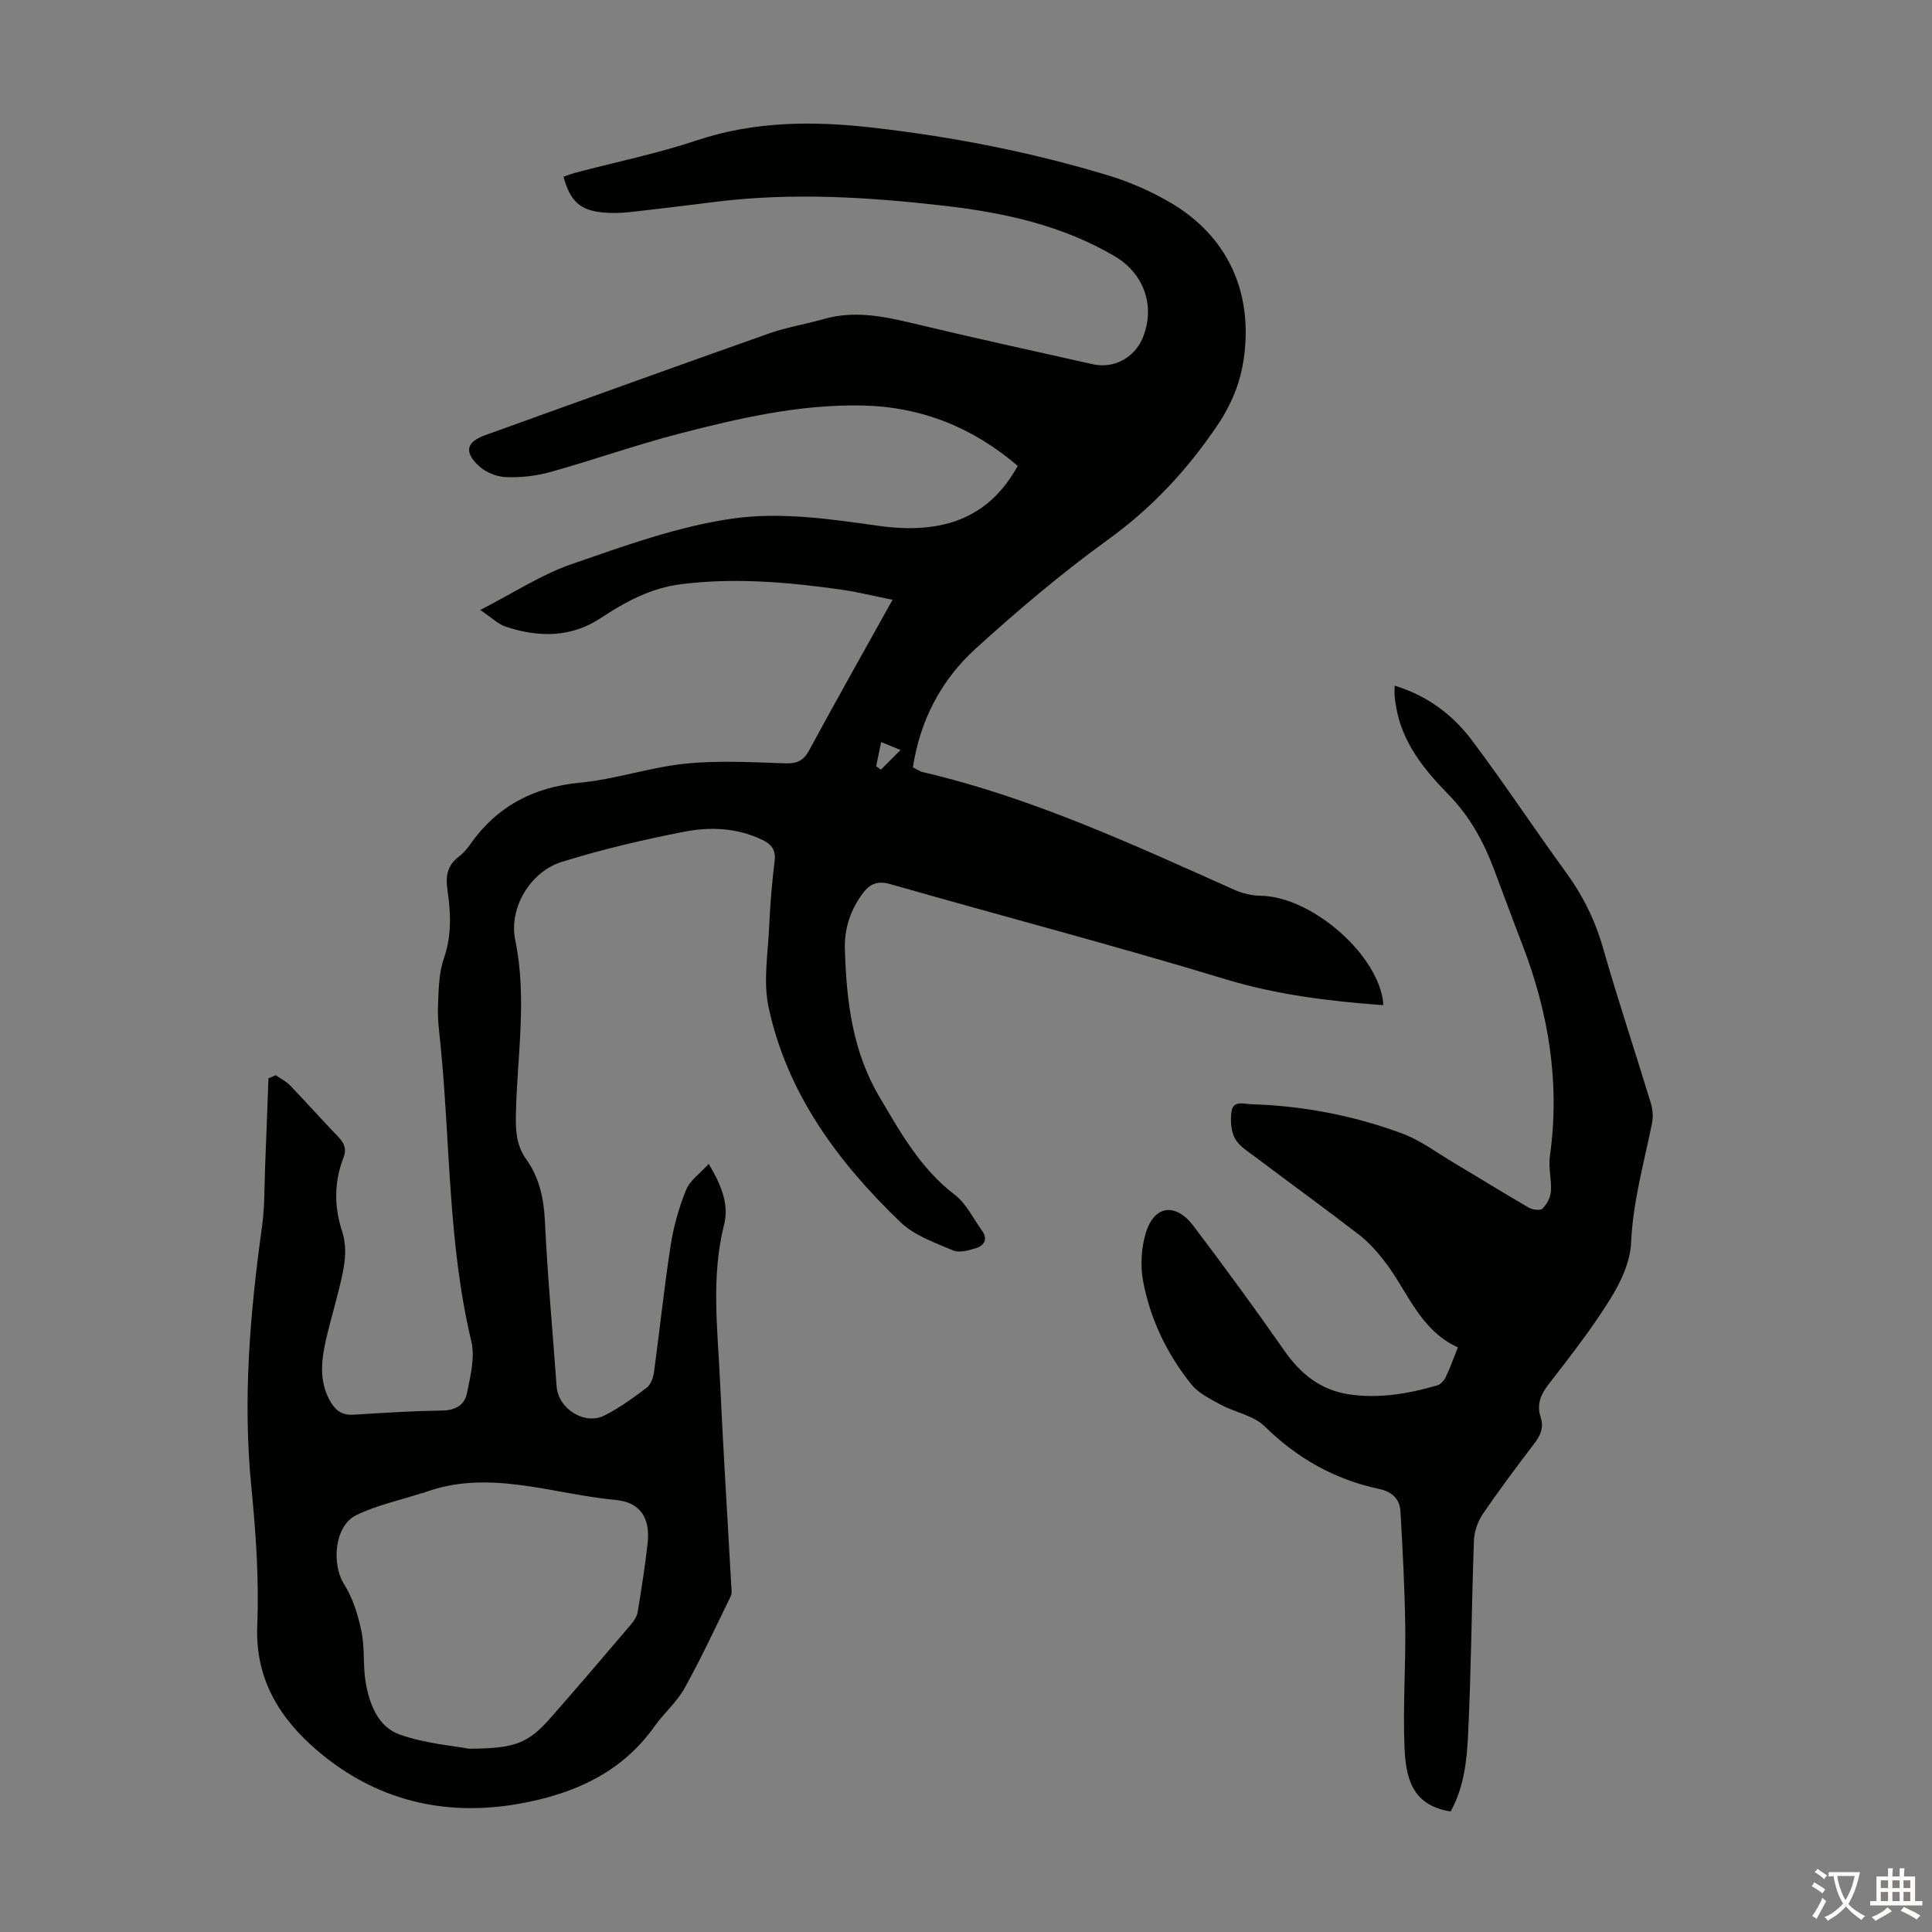
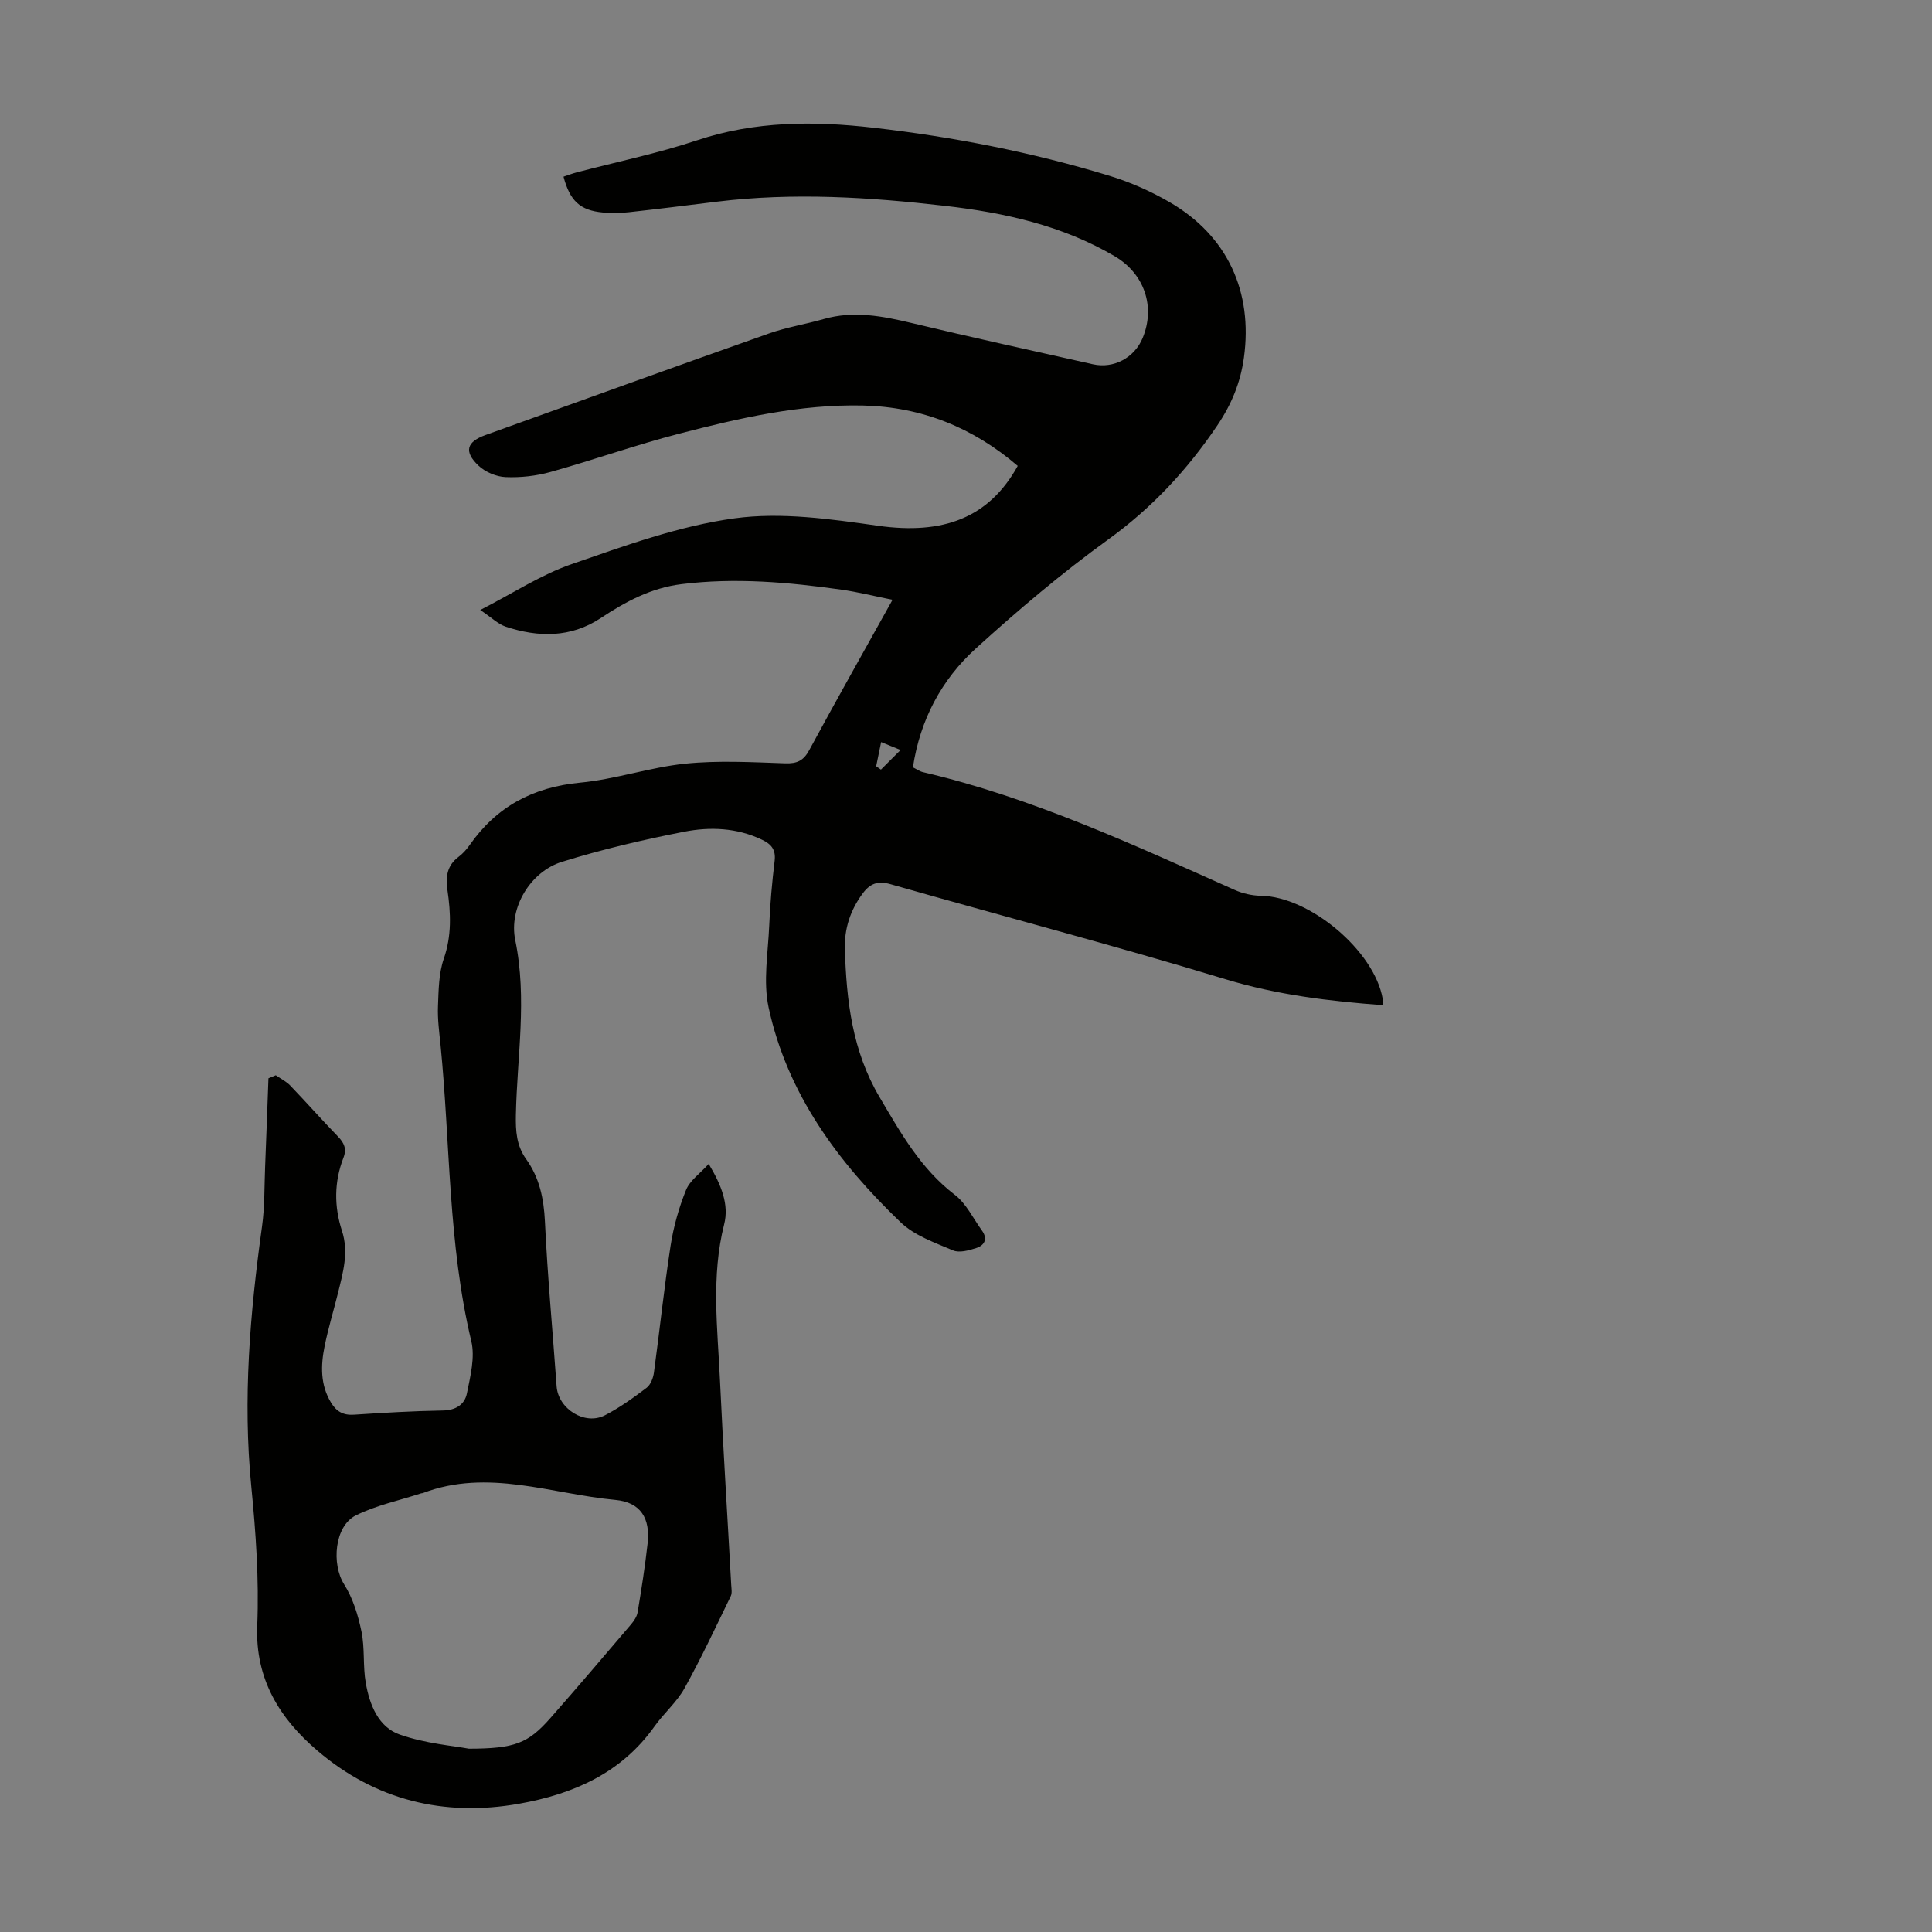
<svg xmlns="http://www.w3.org/2000/svg" enable-background="new 0 0 400 400" viewBox="0 0 400 400">
  <rect x="0" y="0" width="400" height="400" fill="#808080" stroke="none" />
  <path d="m57.1 222.62c1.01.7 2.16 1.27 2.99 2.13 3.33 3.47 6.52 7.08 9.87 10.54 1.29 1.34 1.87 2.54 1.14 4.43-1.92 4.97-1.95 10.05-.3 15.1 1.44 4.41.23 8.61-.81 12.83-.91 3.69-2.03 7.33-2.78 11.05-.81 4-.92 8 1.34 11.72 1.09 1.79 2.49 2.62 4.69 2.48 6.14-.4 12.28-.77 18.43-.87 2.7-.04 4.54-1.24 5-3.54.71-3.54 1.71-7.45.91-10.81-4.83-20.19-4.34-40.88-6.37-61.33-.27-2.67-.64-5.37-.53-8.03.13-3.3.15-6.77 1.2-9.82 1.66-4.77 1.46-9.45.76-14.22-.4-2.73-.1-5.06 2.27-6.85.88-.66 1.67-1.53 2.3-2.43 5.57-7.99 13.12-12.03 22.9-12.96 7.31-.69 14.45-3.18 21.76-3.93 6.84-.7 13.8-.3 20.7-.07 2.46.08 3.79-.54 4.98-2.74 5.53-10.22 11.24-20.34 17.24-31.12-3.74-.75-7.14-1.61-10.6-2.1-10.98-1.55-21.98-2.52-33.09-1.14-6.33.78-11.59 3.63-16.78 7.06-6.13 4.05-12.88 3.99-19.63 1.74-1.58-.53-2.9-1.87-5.26-3.45 6.83-3.5 12.59-7.31 18.91-9.49 11.05-3.82 22.27-7.92 33.76-9.49 9.65-1.32 19.87.15 29.67 1.54 13.51 1.91 22.98-1.62 28.94-12.39-9.23-7.91-19.85-12.23-32.08-12.5-13.01-.29-25.56 2.6-38.01 5.83-8.97 2.32-17.72 5.44-26.65 7.93-2.98.83-6.2 1.19-9.29 1.06-1.92-.08-4.2-1.04-5.6-2.36-3.09-2.92-2.48-4.94 1.44-6.35 19.56-7.03 39.1-14.11 58.69-21.03 3.67-1.3 7.59-1.91 11.34-2.99 6.16-1.76 12.09-.63 18.13.81 12.5 3 25.06 5.74 37.6 8.56 4.29.96 8.59-1.34 10.29-5.43 2.69-6.49.37-13.32-5.8-16.95-10.84-6.37-22.83-9.01-35.11-10.42-15.69-1.81-31.43-2.8-47.21-.87-6.1.75-12.2 1.52-18.31 2.19-1.77.19-3.59.21-5.36.05-4.67-.44-6.78-2.39-8.11-7.41.9-.3 1.8-.65 2.73-.89 8.32-2.19 16.79-3.93 24.94-6.65 12.02-4 24.17-4.01 36.47-2.6 16.59 1.9 32.93 5.09 48.9 9.96 4.34 1.33 8.62 3.22 12.54 5.51 11.89 6.93 17.17 18.51 15.29 32.14-.72 5.2-2.57 9.69-5.56 14.11-6.21 9.18-13.49 16.99-22.53 23.53-9.59 6.93-18.68 14.63-27.44 22.59-7.09 6.45-11.51 14.75-13 24.59.76.37 1.39.84 2.1 1 22.58 5.27 43.47 14.99 64.49 24.37 1.67.75 3.62 1.19 5.44 1.22 10.13.15 23.51 11.38 25.24 21.36.07.41.07.83.1 1.29-11.16-.82-21.98-2.13-32.68-5.38-22.98-6.98-46.24-13.07-69.34-19.67-2.6-.74-4.19-.15-5.71 1.87-2.59 3.46-3.86 7.36-3.73 11.6.34 10.66 1.51 21.02 7.18 30.61 4.4 7.45 8.51 14.82 15.58 20.23 2.37 1.81 3.8 4.88 5.62 7.4 1.26 1.73.53 3.08-1.2 3.63-1.52.49-3.48 1.04-4.79.48-3.78-1.61-7.99-3.07-10.85-5.82-12.94-12.41-23.47-26.6-27.33-44.49-1.16-5.39-.11-11.29.13-16.95.19-4.47.58-8.94 1.12-13.38.28-2.33-.69-3.47-2.63-4.39-5.19-2.48-10.73-2.7-16.1-1.65-8.53 1.66-17.03 3.66-25.32 6.24-6.5 2.02-11.04 9.49-9.65 16.22 2.5 12.11.37 24.1.13 36.14-.07 3.37.12 6.38 2.12 9.18 2.75 3.84 3.66 8.14 3.89 12.89.54 11.4 1.61 22.77 2.42 34.15.33 4.65 5.8 8.15 9.98 6.01 3.06-1.57 5.91-3.63 8.66-5.71.83-.63 1.36-2.03 1.51-3.15 1.2-8.75 2.1-17.54 3.45-26.27.61-3.93 1.71-7.85 3.2-11.53.79-1.96 2.88-3.39 4.69-5.39 2.65 4.4 4.23 8.45 3.2 12.5-2.73 10.79-1.36 21.6-.86 32.41.65 14.08 1.55 28.16 2.32 42.24.04.78.22 1.68-.09 2.32-3.11 6.4-6.13 12.87-9.58 19.09-1.61 2.89-4.28 5.17-6.22 7.9-6.89 9.7-16.85 14.02-28.05 16.01-15.55 2.76-29.76-.77-41.72-10.98-7.72-6.58-12.93-14.74-12.47-25.91.39-9.57-.29-19.24-1.23-28.79-1.79-18.09-.26-35.97 2.22-53.85.57-4.07.47-8.24.64-12.37.25-6.1.46-12.2.69-18.3.53-.21 1.02-.42 1.52-.63zm39.98 139.43c9.55-.02 12.26-1.12 16.87-6.34 5.62-6.37 11.12-12.86 16.64-19.33.63-.74 1.27-1.66 1.42-2.57.79-4.74 1.54-9.49 2.07-14.27.58-5.21-1.46-8.52-6.67-9-13.25-1.23-26.41-6.56-39.89-1.41-.1.04-.23.01-.33.05-4.53 1.48-9.3 2.47-13.52 4.57-4.44 2.22-5.05 10.1-2.43 14.25 1.82 2.88 2.9 6.4 3.6 9.78.72 3.47.27 7.17.89 10.66.79 4.49 2.59 9.14 7.06 10.69 5.3 1.86 11.1 2.32 14.29 2.92zm85.35-208.41c-.38 1.82-.71 3.41-1.03 5.01.33.23.66.46.99.69 1.24-1.23 2.47-2.47 4.06-4.06-1.8-.74-2.69-1.1-4.02-1.64z" fill="#010100" />
-   <path d="m300.34 375.04c-8.2-1.24-9.3-7.32-9.55-13.29-.35-8.35.26-16.74.15-25.12-.11-7.9-.54-15.8-.99-23.7-.15-2.58-1.69-4.07-4.4-4.65-9.17-1.95-16.95-6.32-23.7-12.96-2.29-2.25-6.12-2.88-9.12-4.5-2.18-1.18-4.61-2.38-6.1-4.23-5.02-6.27-8.49-13.47-9.97-21.37-.59-3.17-.37-6.78.54-9.87 1.72-5.82 6.18-6.45 9.92-1.5 6.41 8.47 12.69 17.05 18.77 25.76 3.38 4.85 7.54 8.21 13.45 9.08 6.21.91 12.26-.14 18.21-1.85.71-.21 1.44-1.02 1.78-1.74.91-1.9 1.61-3.9 2.51-6.14-7.94-3.6-10.42-11.69-15.22-17.87-1.55-2-3.29-3.96-5.29-5.49-7.09-5.46-14.34-10.72-21.49-16.1-1.51-1.14-3.33-2.24-4.16-3.8s-.97-3.74-.71-5.54c.34-2.41 2.56-1.59 4.12-1.54 10.7.32 21.13 2.34 31.14 6.03 3.82 1.41 7.22 3.98 10.77 6.09 5.19 3.09 10.32 6.28 15.54 9.3.77.44 2.37.63 2.83.18.89-.89 1.64-2.29 1.73-3.54.17-2.41-.55-4.91-.22-7.28 2.14-15.13-.23-29.63-5.67-43.76-2.01-5.21-3.93-10.46-5.9-15.68-2.18-5.78-5.04-10.99-9.49-15.54-4.98-5.09-9.58-10.72-10.78-18.19-.11-.66-.24-1.32-.29-1.99-.05-.66-.01-1.33-.01-2.28 6.74 2.04 12 6 15.99 11.29 6.72 8.93 12.87 18.28 19.45 27.31 3.54 4.85 6.09 10.01 7.74 15.81 3.07 10.74 6.62 21.34 9.87 32.03.4 1.32.51 2.88.23 4.22-1.66 8.19-3.95 16.2-4.32 24.69-.18 3.97-2.16 8.2-4.33 11.68-3.84 6.15-8.33 11.91-12.79 17.66-1.66 2.15-2.44 4.23-1.61 6.75.72 2.19-.03 3.79-1.34 5.51-3.66 4.81-7.29 9.64-10.68 14.64-1.05 1.54-1.73 3.63-1.79 5.49-.48 13.29-.55 26.61-1.2 39.89-.24 5.5-.85 11.13-3.62 16.11z" fill="#010100" />
  <g fill="#fcfbfa">
-     <path d="m377.9 391.2c-.2.3-.4.5-.6.8-.7-.6-1.4-1-2.2-1.5.2-.3.4-.5.5-.8.6.4 1.4.8 2.3 1.5zm-1.8 6.1c-.2-.2-.5-.4-.9-.6.4-.6.8-1.2 1.2-1.9s.7-1.3.9-1.9c.3.3.5.5.8.7-.7 1.3-1.4 2.6-2 3.7zm2.2-9c-.3.3-.5.5-.6.8-.6-.6-1.3-1.1-2-1.5.3-.3.5-.5.6-.7.6.5 1.3.9 2 1.4zm.3.2v-.9h2 4.5c-.3 1.3-.6 2.5-1 3.6s-.9 2.1-1.4 3c.4.5 1 1 1.6 1.4s1.2.8 1.9 1.1c-.3.2-.5.4-.8.8-.4-.3-1-.7-1.6-1.2s-1.2-1.1-1.6-1.6c-.5.6-1.1 1.1-1.7 1.6s-1.4.9-2.1 1.4c-.1-.3-.3-.5-.7-.8.6-.2 1.2-.5 1.9-1s1.4-1.1 2-1.8c-.5-.8-.9-1.6-1.2-2.5s-.6-2-.8-3.2c-.4.1-.7.1-1 .1zm2.5 2.7c.3 1 .7 1.7 1 2.2.3-.5.6-1.1 1-2s.6-1.9.9-3h-3.2-.4c.1.9.3 1.8.7 2.8z" />
-     <path d="m396.5 388.5v1.5 3.6h1.5v.9c-.4 0-1 0-1.7 0h-7.9c-.5 0-.9 0-1.2 0v-.9h1.3v-3.5c0-.7 0-1.2 0-1.6h2.4c0-.8 0-1.4 0-1.7h1c0 .3-.1.8-.1 1.7h1.5c0-.8 0-1.4 0-1.7h1c0 .3-.1.9-.1 1.7zm-8.2 9.2c-.2-.3-.5-.5-.8-.8.8-.3 1.4-.6 1.9-.9s1-.7 1.4-1.1c.3.3.6.5.9.8-1.6 1-2.8 1.6-3.4 2zm2.6-6.8v-1.6h-1.5v1.6zm0 2.7v-1.9h-1.5v1.9zm2.4-2.7v-1.6h-1.5v1.6zm0 2.7v-1.9h-1.5v1.9zm.2 2 .7-.8c.4.2.9.5 1.6.8s1.3.7 1.8 1c-.3.3-.5.5-.8.8-.4-.3-1.5-1-3.3-1.8zm2-4.7v-1.6h-1.4v1.6zm0 2.7v-1.9h-1.4v1.9z" />
-   </g>
+     </g>
</svg>